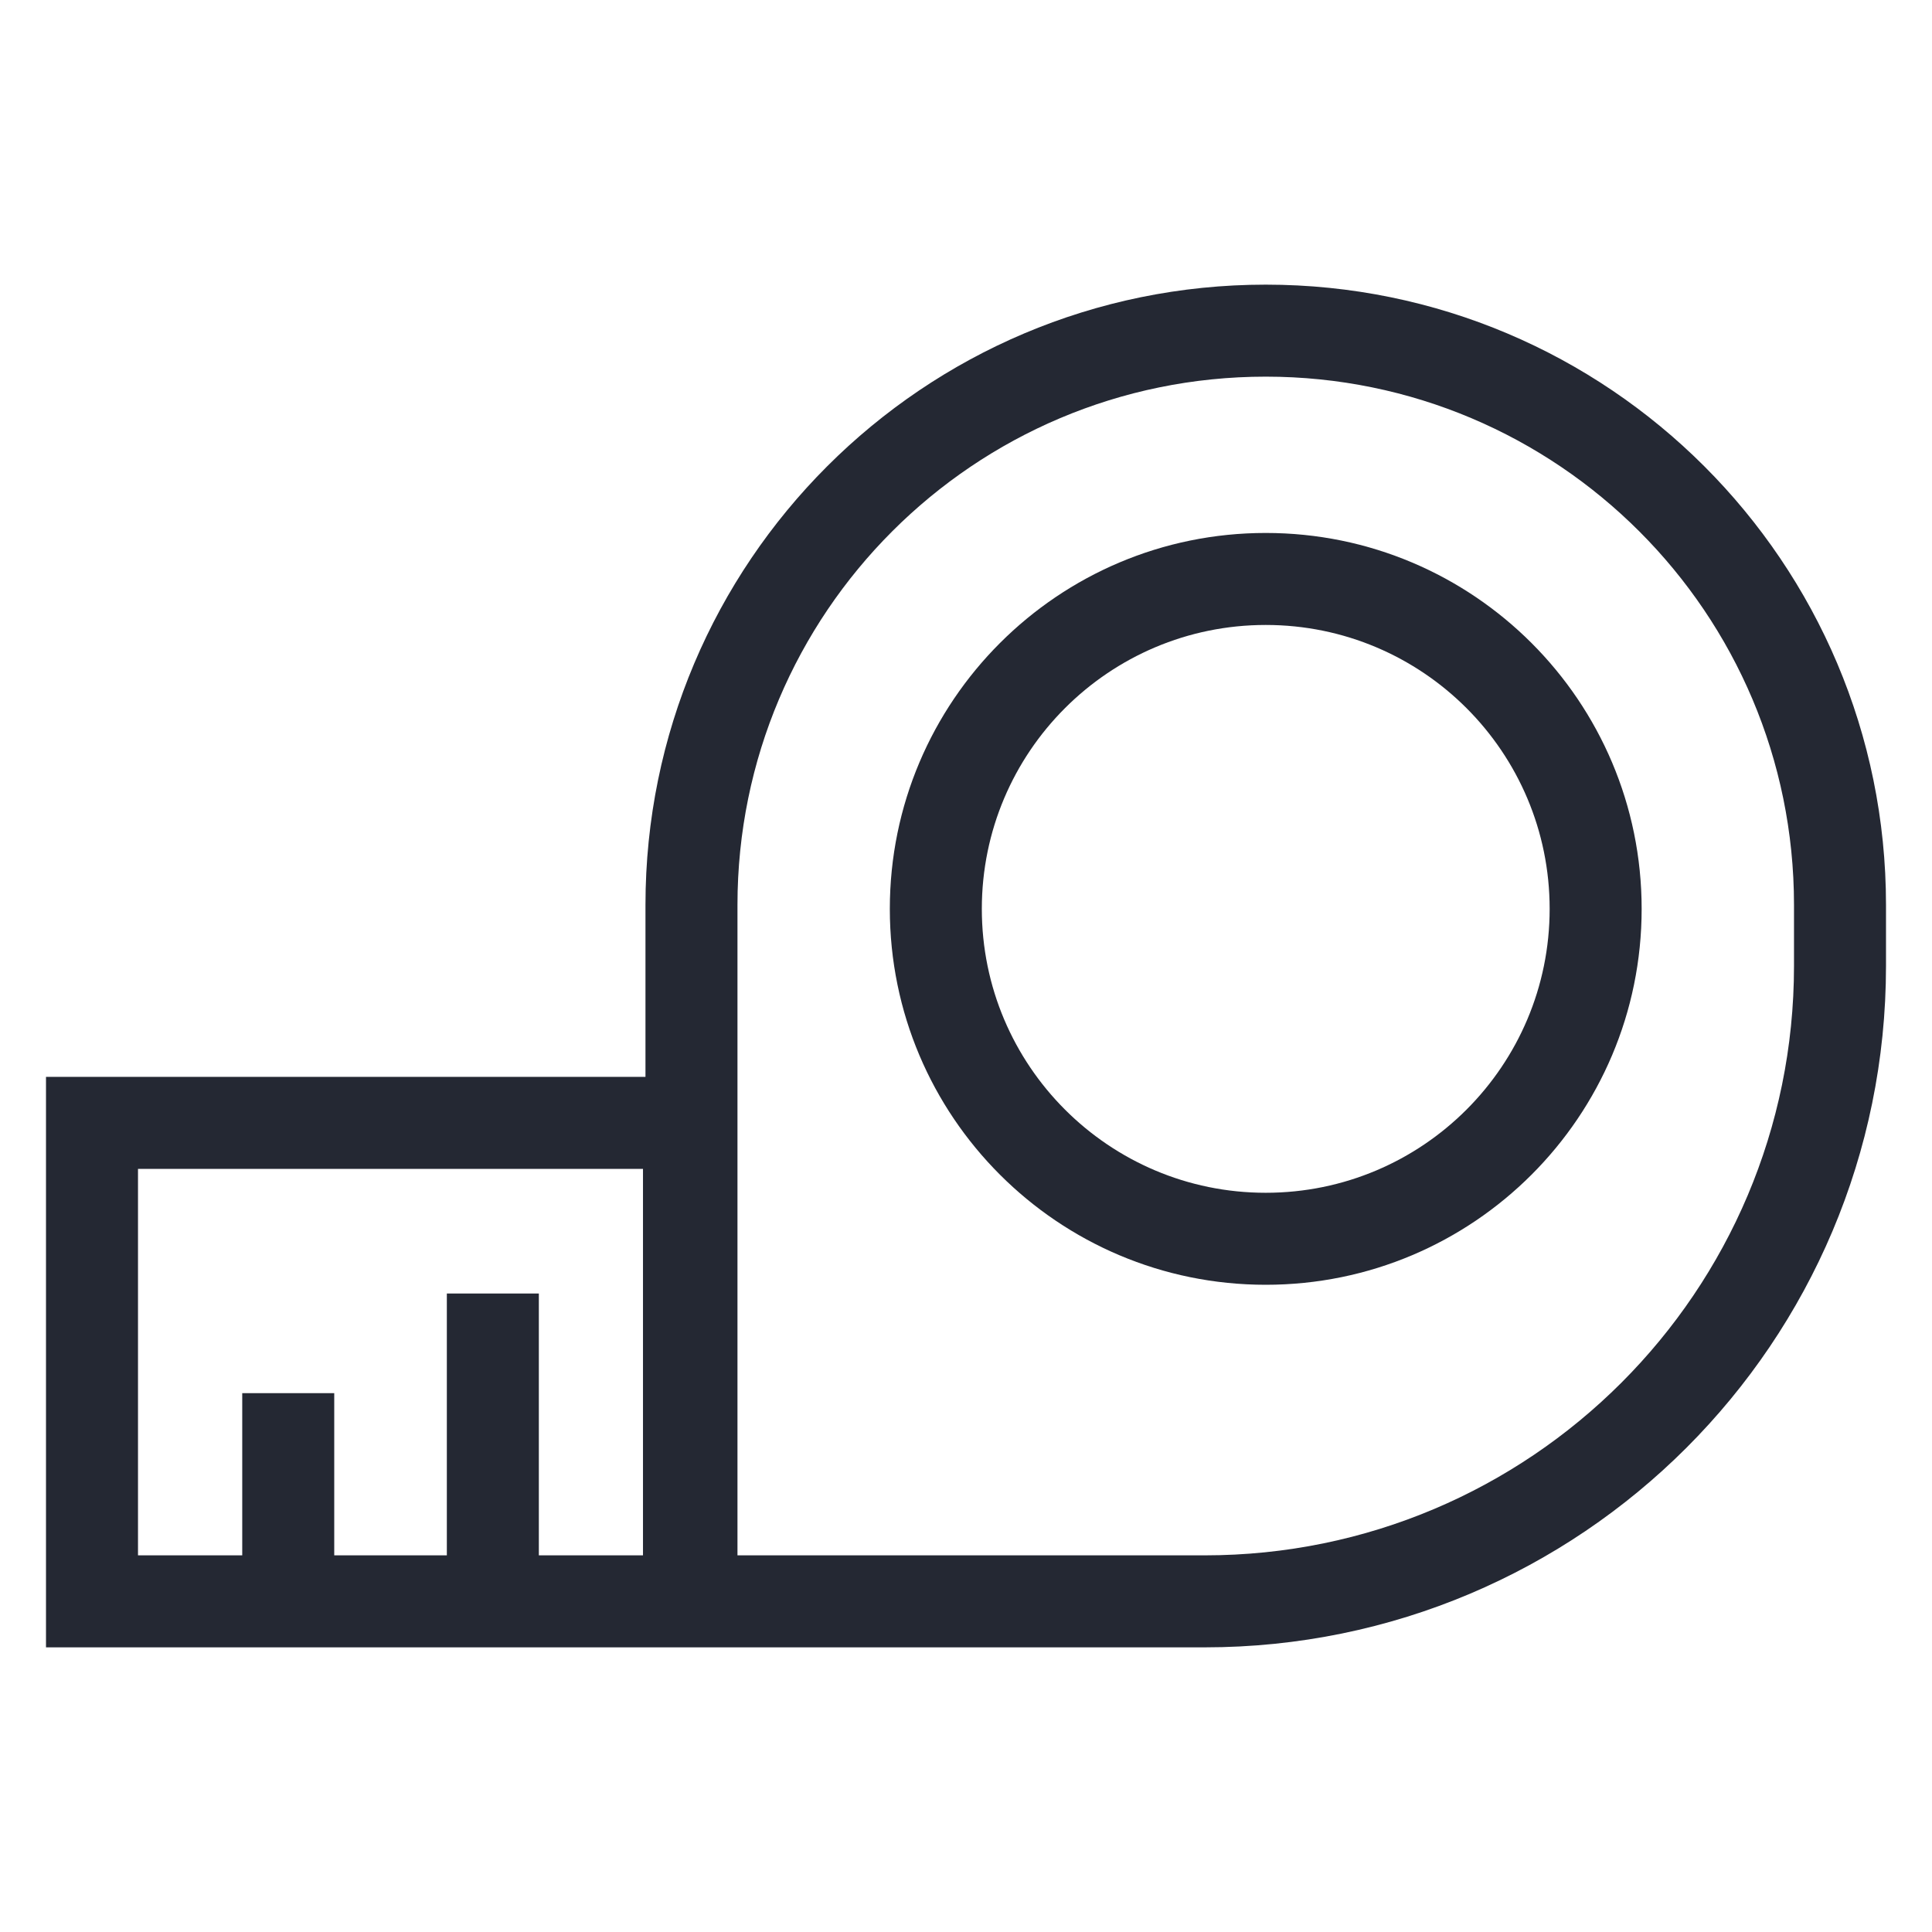
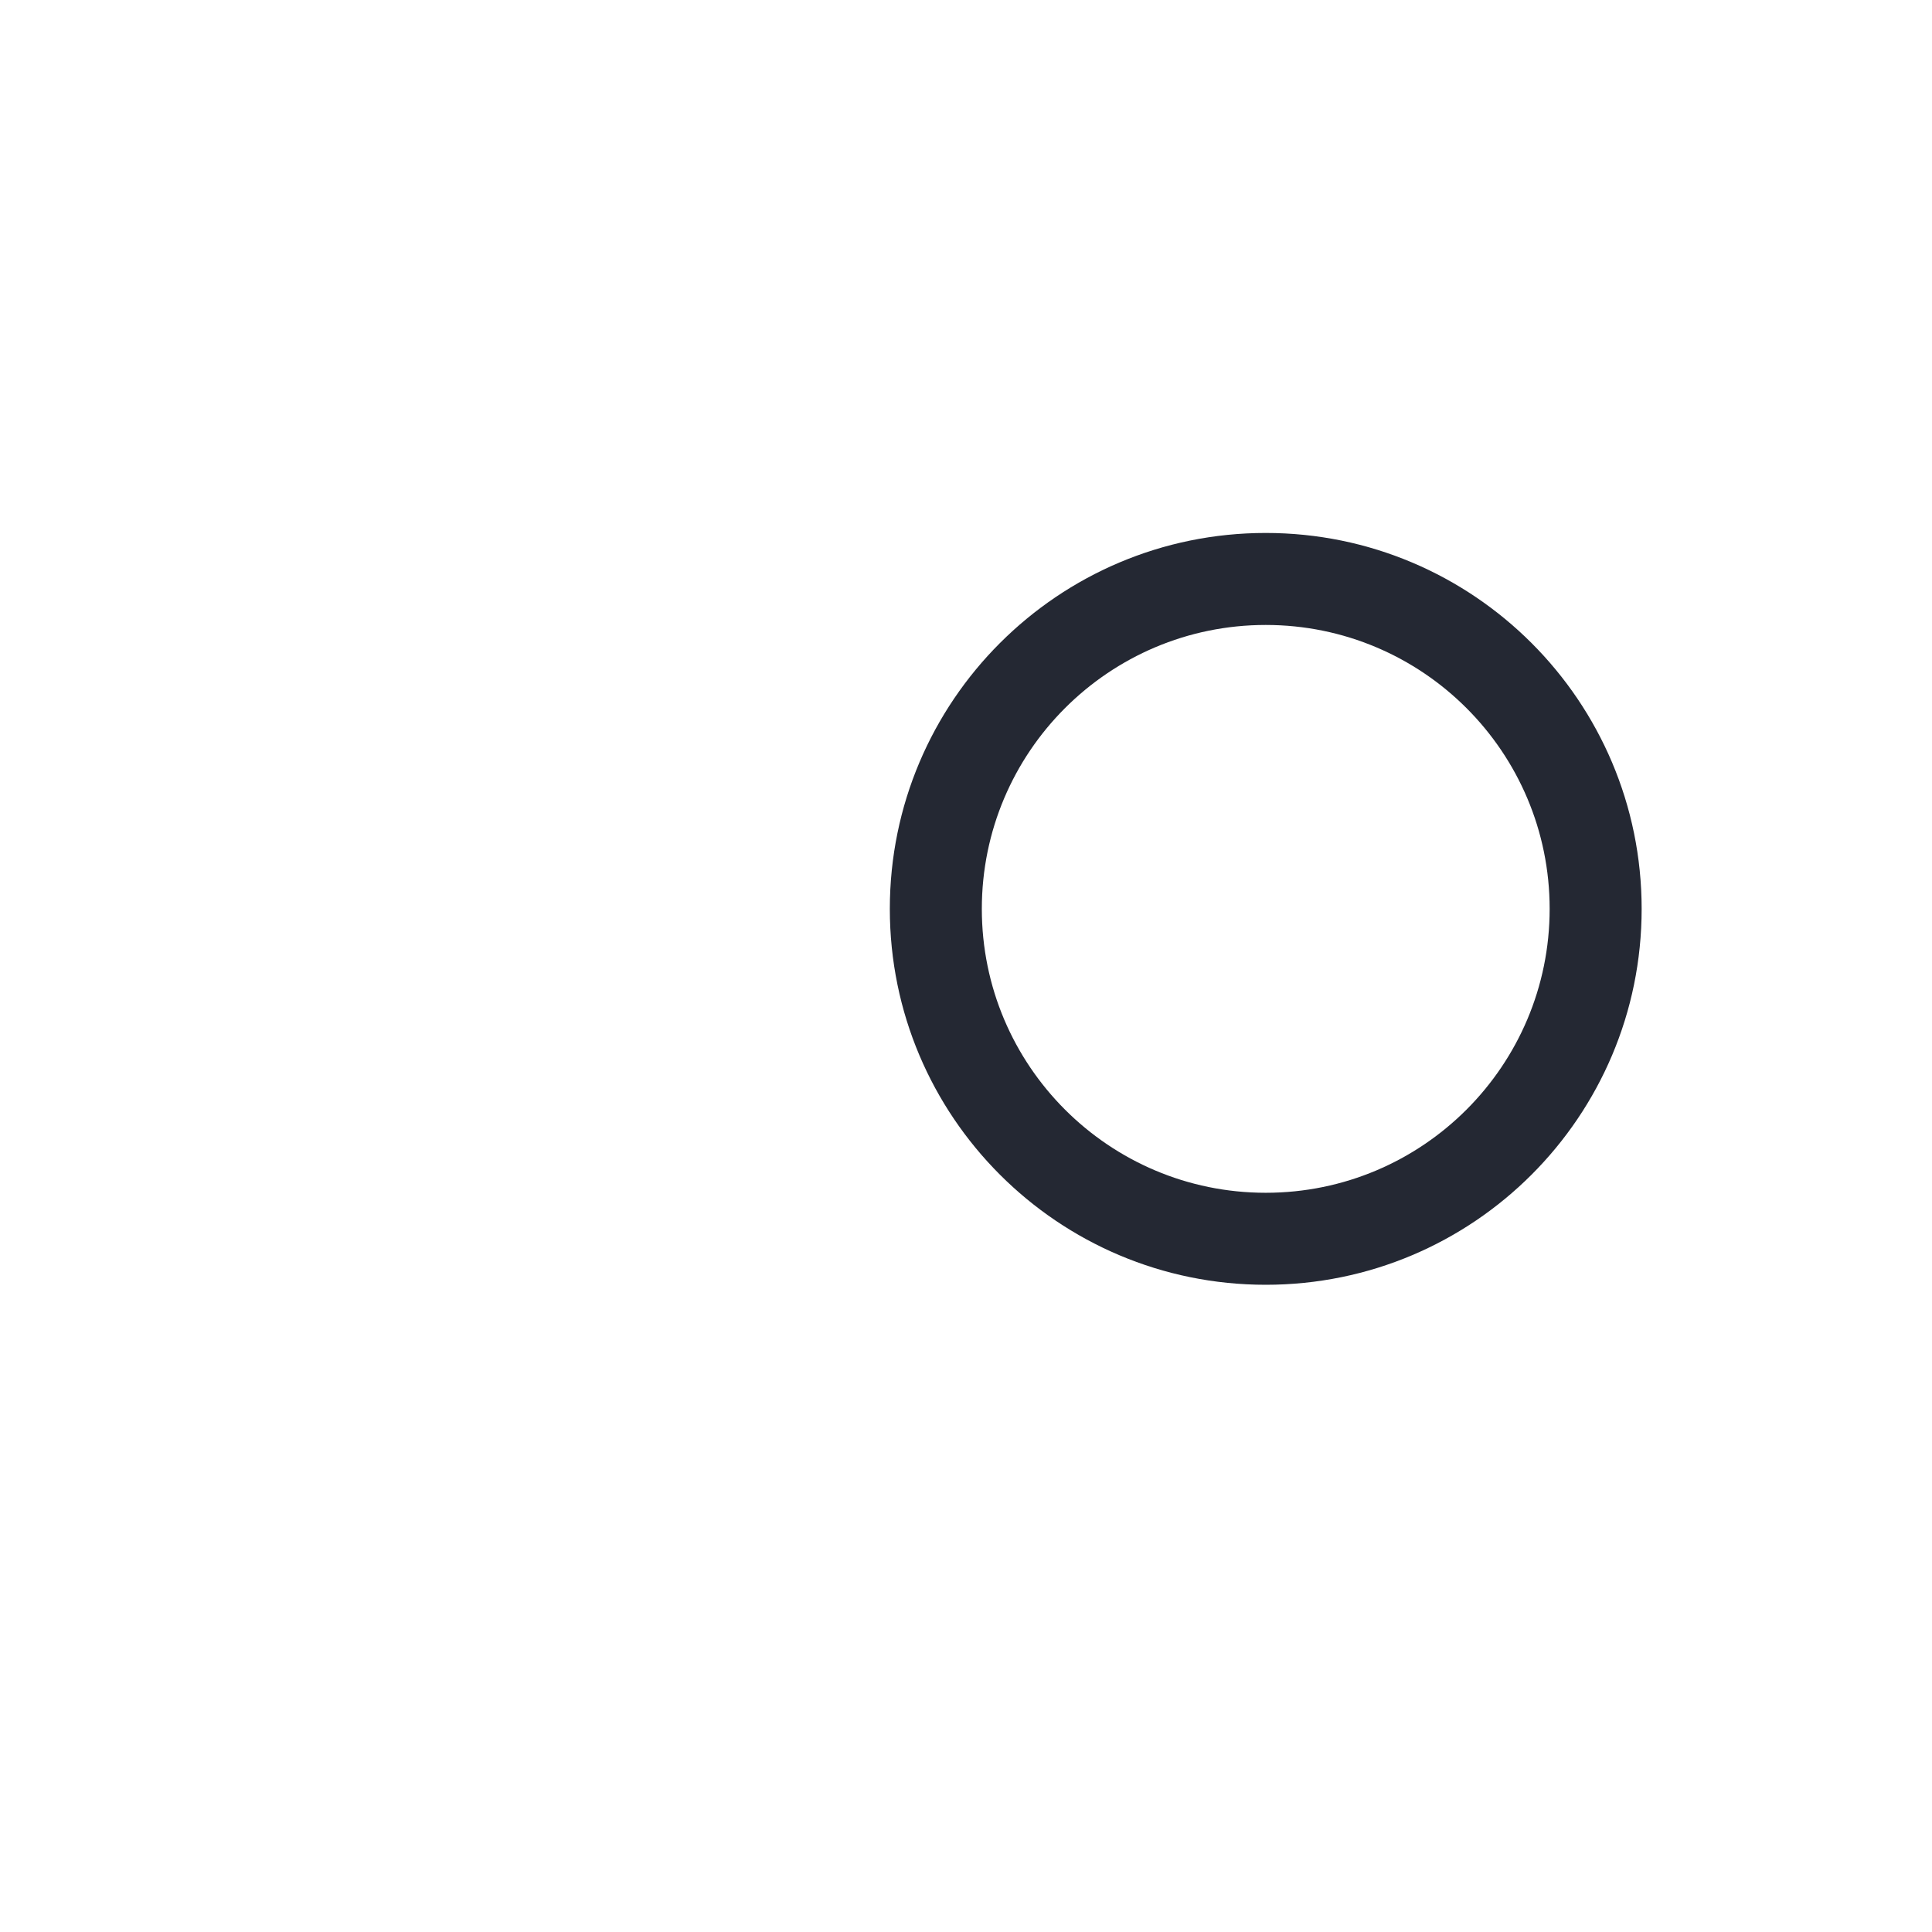
<svg xmlns="http://www.w3.org/2000/svg" width="21" height="21" viewBox="0 0 21 21" fill="none">
  <g clip-path="url(#clip0_7618_53383)">
-     <path fill-rule="evenodd" clip-rule="evenodd" d="M17.844 9.879C17.844 12.136 16.015 13.965 13.758 13.965C11.502 13.965 9.672 12.136 9.672 9.879C9.672 7.622 11.502 5.793 13.758 5.793C16.015 5.793 17.844 7.622 17.844 9.879ZM16.844 9.879C16.844 11.583 15.463 12.965 13.758 12.965C12.054 12.965 10.672 11.583 10.672 9.879C10.672 8.175 12.054 6.793 13.758 6.793C15.463 6.793 16.844 8.175 16.844 9.879Z" fill="#242833" />
-     <path fill-rule="evenodd" clip-rule="evenodd" d="M13.758 3.094C10.035 3.094 7.016 6.112 7.016 9.836V11.705H0.5V17.906H7.989L8.016 17.906H13.094C17.184 17.906 20.5 14.59 20.5 10.5V9.836C20.5 6.112 17.481 3.094 13.758 3.094ZM19.5 10.5V9.836C19.5 6.664 16.929 4.094 13.758 4.094C10.587 4.094 8.016 6.664 8.016 9.836V16.906H13.094C16.632 16.906 19.5 14.038 19.5 10.5ZM6.989 12.705H1.5V16.906H2.633V15.143H3.633V16.906H4.857V14.06H5.857V16.906H6.989V12.705Z" fill="#242833" />
+     <path fill-rule="evenodd" clip-rule="evenodd" d="M17.844 9.879C17.844 12.136 16.015 13.965 13.758 13.965C11.502 13.965 9.672 12.136 9.672 9.879C9.672 7.622 11.502 5.793 13.758 5.793C16.015 5.793 17.844 7.622 17.844 9.879M16.844 9.879C16.844 11.583 15.463 12.965 13.758 12.965C12.054 12.965 10.672 11.583 10.672 9.879C10.672 8.175 12.054 6.793 13.758 6.793C15.463 6.793 16.844 8.175 16.844 9.879Z" fill="#242833" />
  </g>
  <defs>
    <clipPath id="clip0_7618_53383">
      <rect width="20" height="20" fill="white" transform="translate(0.5 0.5)" />
    </clipPath>
  </defs>
</svg>